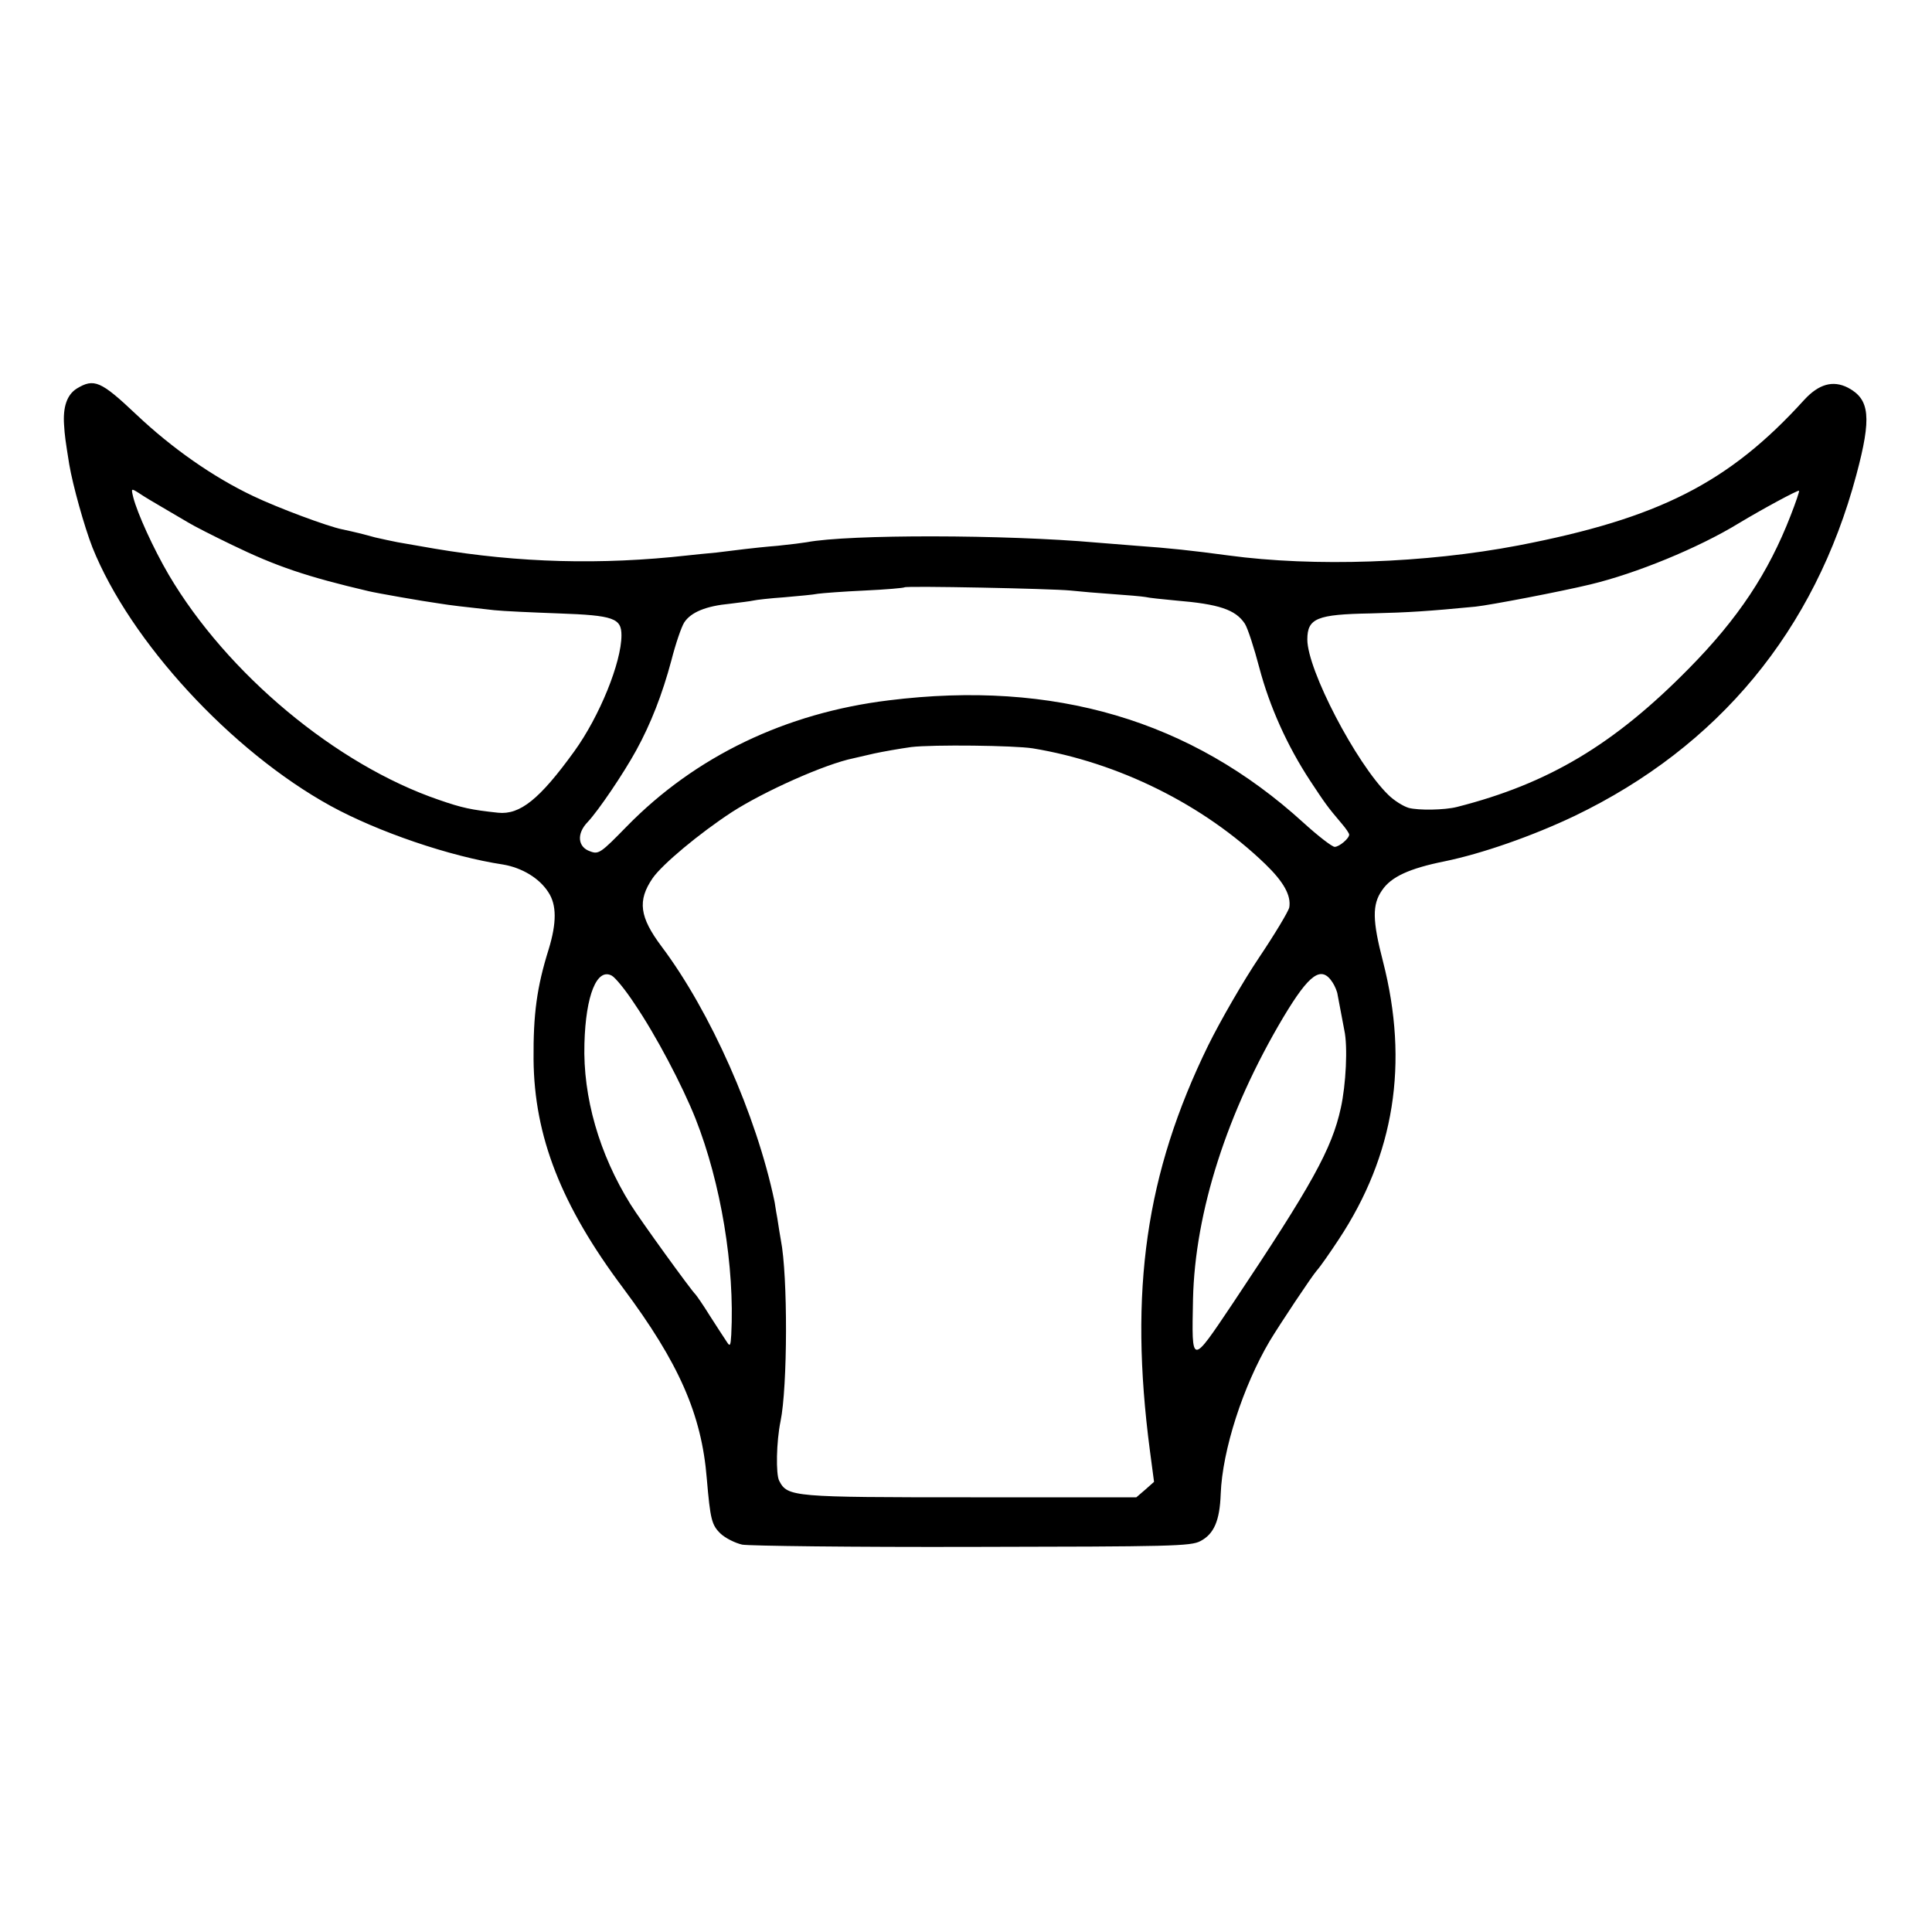
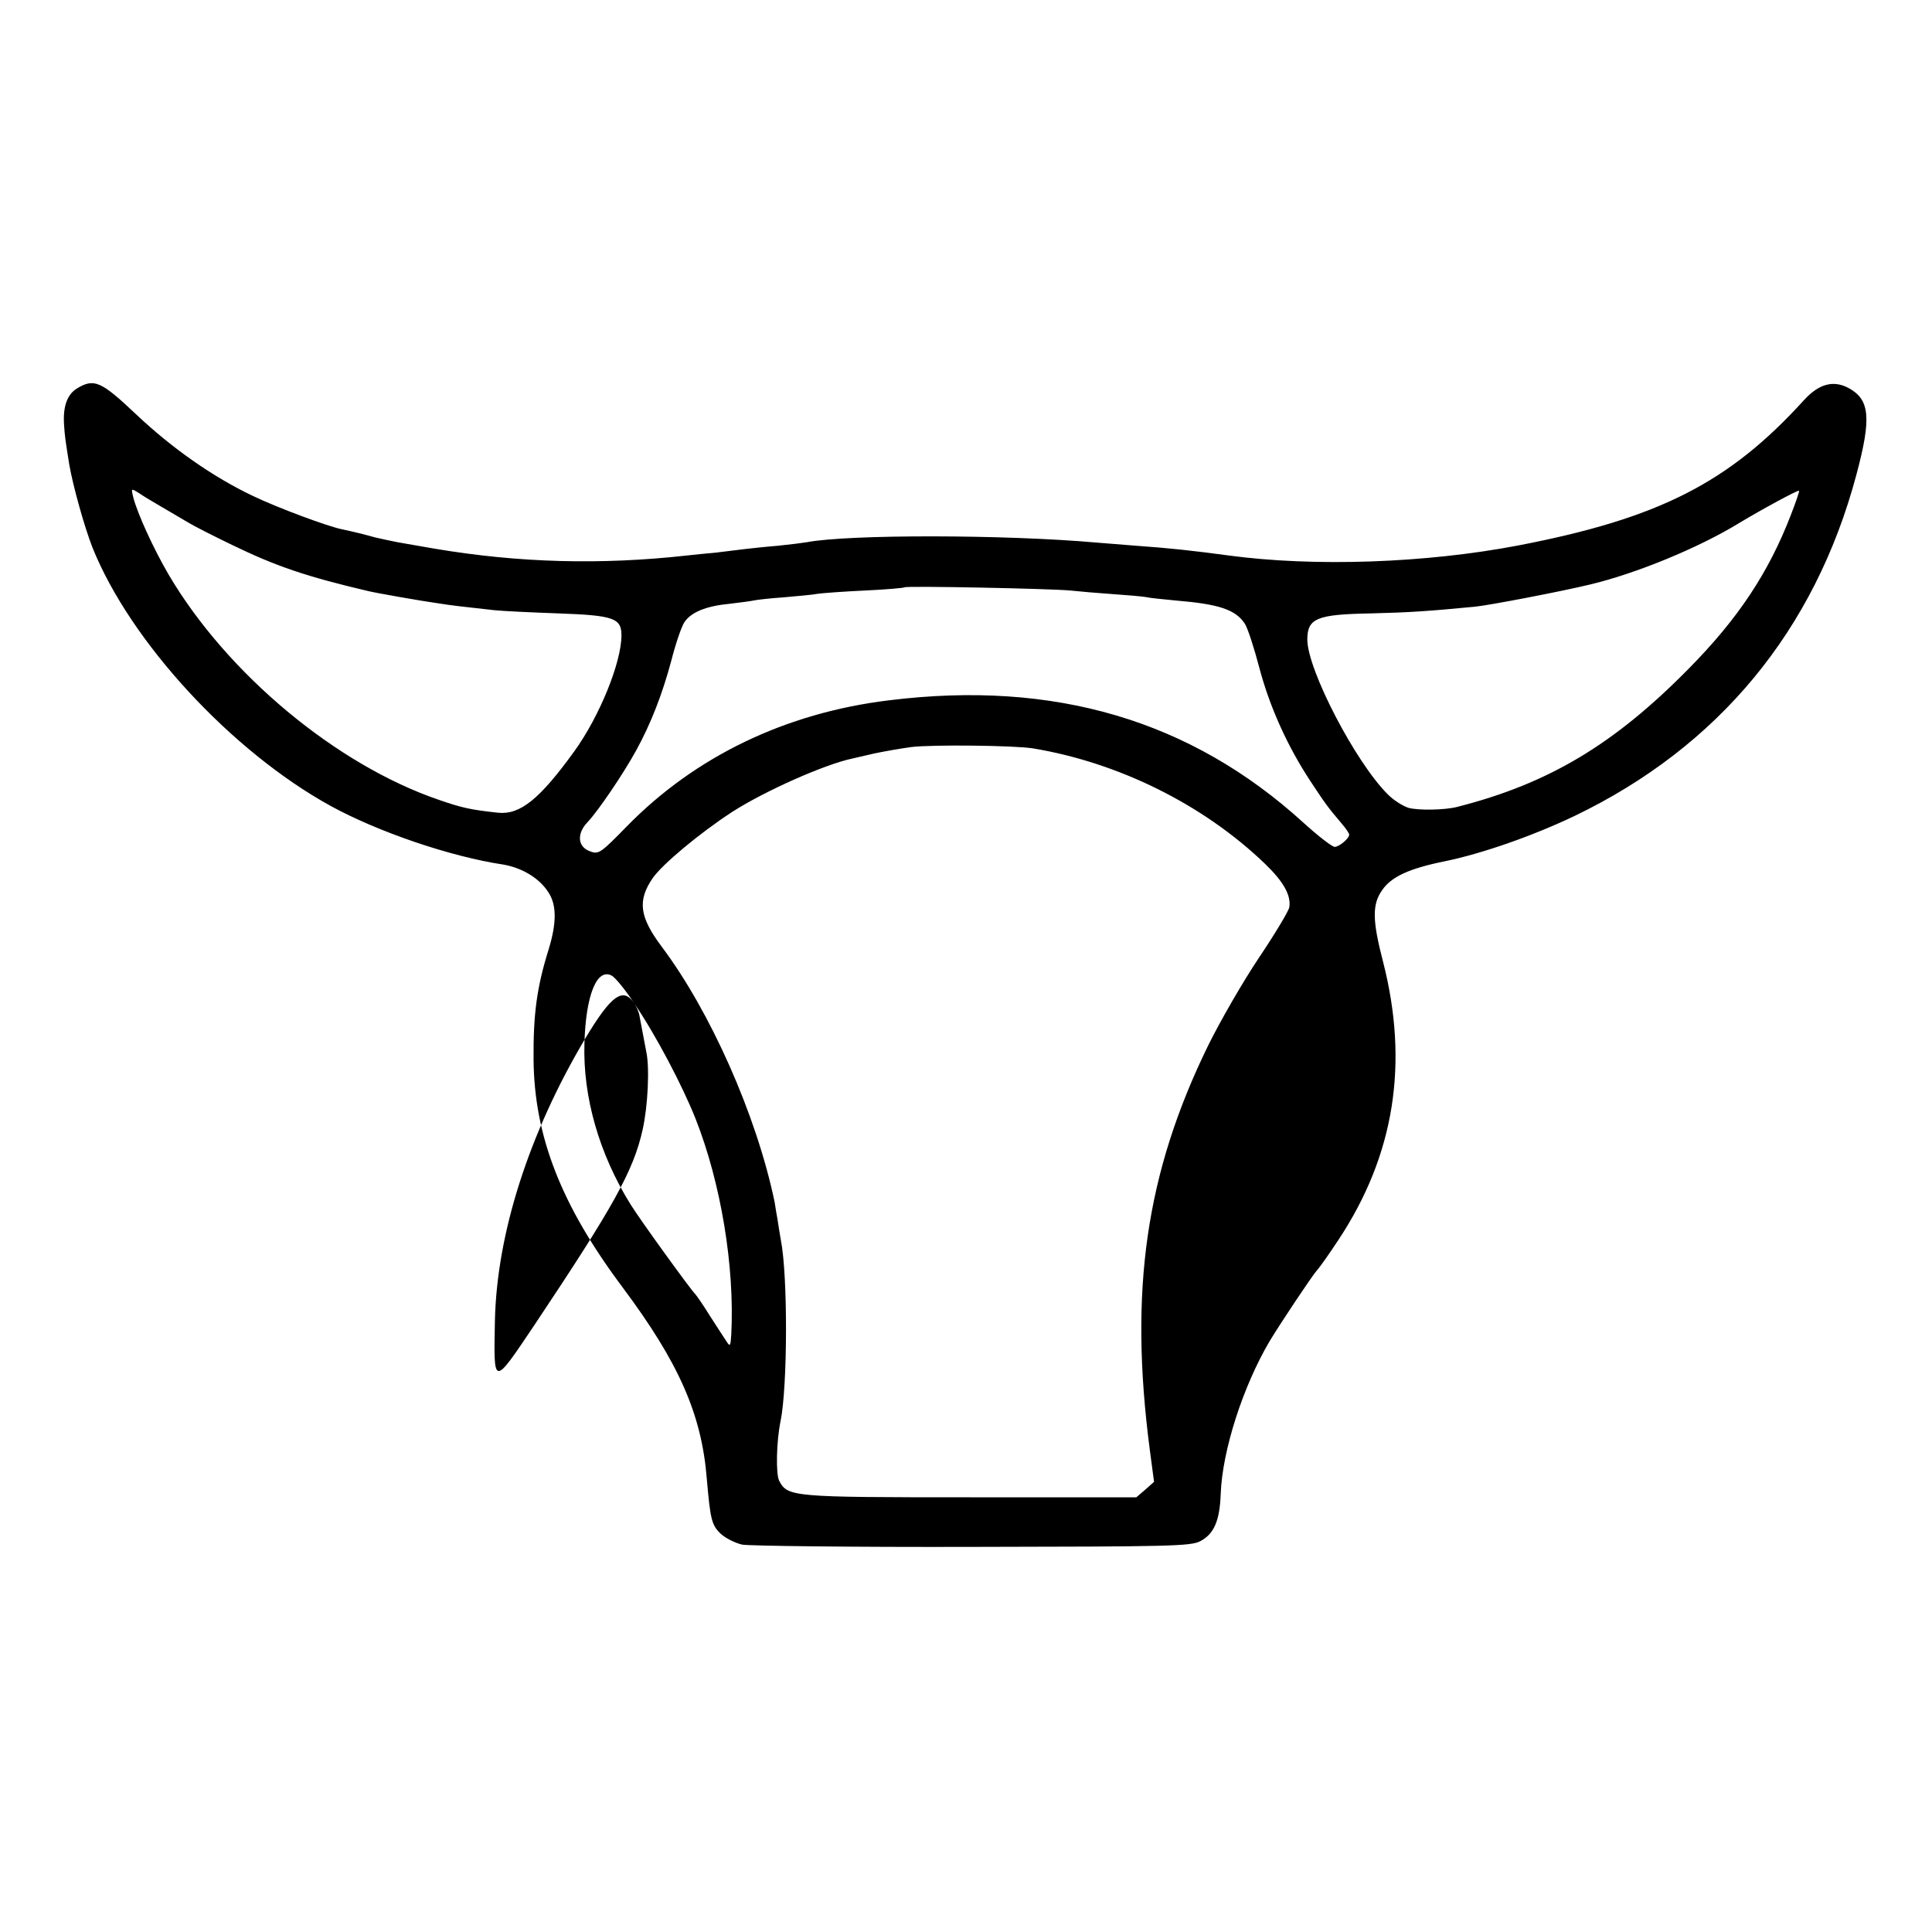
<svg xmlns="http://www.w3.org/2000/svg" version="1.0" width="600pt" height="600pt" viewBox="0 0 600 600" preserveAspectRatio="xMidYMid meet">
  <g transform="translate(0,600) scale(0.1,-0.1)" fill="#000000" stroke="none">
-     <path d="M238 4793 c-30 -19 -43 -57 -39 -113 2 -33 4 -47 16 -122 11 -65 47 -194 72 -258 117 -292 431 -633 740 -803 146 -80 370 -157 536 -182 58 -10 112 -42 140 -86 26 -39 26 -95 1 -177 -37 -118 -48 -202 -47 -342 2 -239 86 -454 278 -710 173 -232 244 -392 260 -592 11 -127 15 -144 43 -171 15 -14 45 -29 67 -34 22 -4 344 -8 715 -7 618 1 678 2 708 18 42 22 60 63 63 146 5 137 70 336 152 475 32 53 131 202 147 220 10 11 40 54 67 95 174 263 219 548 138 864 -33 127 -34 177 -3 221 28 42 85 68 194 90 117 24 274 79 404 141 447 215 746 576 875 1059 48 179 42 235 -26 271 -47 24 -91 11 -136 -38 -234 -258 -452 -368 -888 -452 -288 -55 -633 -67 -900 -31 -111 15 -185 23 -285 30 -47 4 -103 8 -125 10 -282 25 -769 26 -900 1 -11 -2 -51 -7 -90 -11 -38 -3 -83 -8 -100 -10 -16 -2 -57 -7 -90 -11 -33 -3 -73 -7 -90 -9 -269 -30 -524 -23 -785 21 -47 8 -98 17 -115 20 -16 3 -48 10 -70 15 -40 11 -60 16 -102 25 -45 9 -201 67 -278 104 -122 58 -250 147 -362 253 -110 104 -131 113 -185 80z m267 -369 c27 -16 63 -37 80 -47 16 -10 77 -41 135 -69 138 -67 233 -99 425 -144 25 -6 167 -31 218 -38 37 -6 72 -10 172 -21 28 -3 118 -7 200 -10 171 -6 195 -15 195 -68 0 -84 -68 -252 -147 -361 -107 -148 -168 -197 -236 -190 -84 9 -112 15 -184 40 -319 109 -658 392 -839 699 -48 82 -97 190 -110 240 -7 29 -7 29 17 14 13 -9 46 -29 74 -45z m5056 -25 c-69 -178 -163 -320 -316 -475 -233 -237 -437 -358 -720 -430 -39 -10 -120 -11 -150 -3 -17 5 -46 23 -64 41 -100 98 -251 388 -251 482 0 66 30 78 196 81 123 3 180 7 326 21 47 5 266 47 357 69 142 34 335 113 461 190 73 44 184 104 187 101 2 -1 -10 -36 -26 -77z m-2236 -233 c28 -3 86 -8 130 -11 44 -3 90 -7 102 -9 12 -3 54 -7 95 -11 133 -11 185 -28 214 -72 9 -14 29 -76 45 -137 32 -121 87 -243 158 -351 45 -68 52 -79 98 -133 13 -15 23 -30 23 -34 0 -12 -31 -38 -45 -38 -8 0 -52 34 -97 75 -349 318 -774 444 -1288 380 -320 -39 -601 -174 -814 -392 -80 -82 -87 -87 -113 -77 -39 13 -43 55 -8 91 33 35 111 150 151 223 45 82 81 174 109 279 13 51 31 104 40 118 21 32 68 51 142 58 32 4 65 8 73 10 8 2 51 7 95 10 44 4 91 8 105 11 14 2 79 7 145 10 66 3 122 8 124 10 5 5 455 -4 516 -10z m-118 -490 c267 -44 531 -175 722 -359 58 -56 81 -98 75 -135 -3 -13 -45 -83 -94 -156 -49 -73 -120 -196 -158 -273 -194 -397 -246 -761 -181 -1257 l13 -98 -27 -24 -28 -24 -515 0 c-552 0 -568 1 -594 51 -11 20 -9 122 4 185 22 106 23 452 1 563 -2 11 -7 41 -11 68 -5 26 -8 50 -9 53 -56 267 -199 589 -350 790 -69 92 -76 143 -28 213 30 43 145 139 246 205 101 65 289 149 377 167 8 2 38 9 65 15 28 6 79 15 115 20 67 8 320 5 377 -4z m-1236 -794 c66 -97 148 -253 189 -356 79 -200 122 -460 111 -671 -2 -35 -4 -38 -14 -22 -7 10 -30 46 -52 80 -21 34 -42 64 -45 67 -13 12 -171 230 -202 280 -97 156 -148 333 -143 499 4 151 39 236 85 211 11 -6 43 -45 71 -88z m2168 66 c7 -11 14 -28 15 -37 9 -48 17 -89 21 -111 11 -50 5 -169 -11 -241 -28 -128 -90 -239 -335 -606 -131 -195 -128 -195 -124 12 6 271 106 582 280 875 82 137 119 163 154 108z" />
+     <path d="M238 4793 c-30 -19 -43 -57 -39 -113 2 -33 4 -47 16 -122 11 -65 47 -194 72 -258 117 -292 431 -633 740 -803 146 -80 370 -157 536 -182 58 -10 112 -42 140 -86 26 -39 26 -95 1 -177 -37 -118 -48 -202 -47 -342 2 -239 86 -454 278 -710 173 -232 244 -392 260 -592 11 -127 15 -144 43 -171 15 -14 45 -29 67 -34 22 -4 344 -8 715 -7 618 1 678 2 708 18 42 22 60 63 63 146 5 137 70 336 152 475 32 53 131 202 147 220 10 11 40 54 67 95 174 263 219 548 138 864 -33 127 -34 177 -3 221 28 42 85 68 194 90 117 24 274 79 404 141 447 215 746 576 875 1059 48 179 42 235 -26 271 -47 24 -91 11 -136 -38 -234 -258 -452 -368 -888 -452 -288 -55 -633 -67 -900 -31 -111 15 -185 23 -285 30 -47 4 -103 8 -125 10 -282 25 -769 26 -900 1 -11 -2 -51 -7 -90 -11 -38 -3 -83 -8 -100 -10 -16 -2 -57 -7 -90 -11 -33 -3 -73 -7 -90 -9 -269 -30 -524 -23 -785 21 -47 8 -98 17 -115 20 -16 3 -48 10 -70 15 -40 11 -60 16 -102 25 -45 9 -201 67 -278 104 -122 58 -250 147 -362 253 -110 104 -131 113 -185 80z m267 -369 c27 -16 63 -37 80 -47 16 -10 77 -41 135 -69 138 -67 233 -99 425 -144 25 -6 167 -31 218 -38 37 -6 72 -10 172 -21 28 -3 118 -7 200 -10 171 -6 195 -15 195 -68 0 -84 -68 -252 -147 -361 -107 -148 -168 -197 -236 -190 -84 9 -112 15 -184 40 -319 109 -658 392 -839 699 -48 82 -97 190 -110 240 -7 29 -7 29 17 14 13 -9 46 -29 74 -45z m5056 -25 c-69 -178 -163 -320 -316 -475 -233 -237 -437 -358 -720 -430 -39 -10 -120 -11 -150 -3 -17 5 -46 23 -64 41 -100 98 -251 388 -251 482 0 66 30 78 196 81 123 3 180 7 326 21 47 5 266 47 357 69 142 34 335 113 461 190 73 44 184 104 187 101 2 -1 -10 -36 -26 -77z m-2236 -233 c28 -3 86 -8 130 -11 44 -3 90 -7 102 -9 12 -3 54 -7 95 -11 133 -11 185 -28 214 -72 9 -14 29 -76 45 -137 32 -121 87 -243 158 -351 45 -68 52 -79 98 -133 13 -15 23 -30 23 -34 0 -12 -31 -38 -45 -38 -8 0 -52 34 -97 75 -349 318 -774 444 -1288 380 -320 -39 -601 -174 -814 -392 -80 -82 -87 -87 -113 -77 -39 13 -43 55 -8 91 33 35 111 150 151 223 45 82 81 174 109 279 13 51 31 104 40 118 21 32 68 51 142 58 32 4 65 8 73 10 8 2 51 7 95 10 44 4 91 8 105 11 14 2 79 7 145 10 66 3 122 8 124 10 5 5 455 -4 516 -10z m-118 -490 c267 -44 531 -175 722 -359 58 -56 81 -98 75 -135 -3 -13 -45 -83 -94 -156 -49 -73 -120 -196 -158 -273 -194 -397 -246 -761 -181 -1257 l13 -98 -27 -24 -28 -24 -515 0 c-552 0 -568 1 -594 51 -11 20 -9 122 4 185 22 106 23 452 1 563 -2 11 -7 41 -11 68 -5 26 -8 50 -9 53 -56 267 -199 589 -350 790 -69 92 -76 143 -28 213 30 43 145 139 246 205 101 65 289 149 377 167 8 2 38 9 65 15 28 6 79 15 115 20 67 8 320 5 377 -4z m-1236 -794 c66 -97 148 -253 189 -356 79 -200 122 -460 111 -671 -2 -35 -4 -38 -14 -22 -7 10 -30 46 -52 80 -21 34 -42 64 -45 67 -13 12 -171 230 -202 280 -97 156 -148 333 -143 499 4 151 39 236 85 211 11 -6 43 -45 71 -88z c7 -11 14 -28 15 -37 9 -48 17 -89 21 -111 11 -50 5 -169 -11 -241 -28 -128 -90 -239 -335 -606 -131 -195 -128 -195 -124 12 6 271 106 582 280 875 82 137 119 163 154 108z" />
  </g>
</svg>